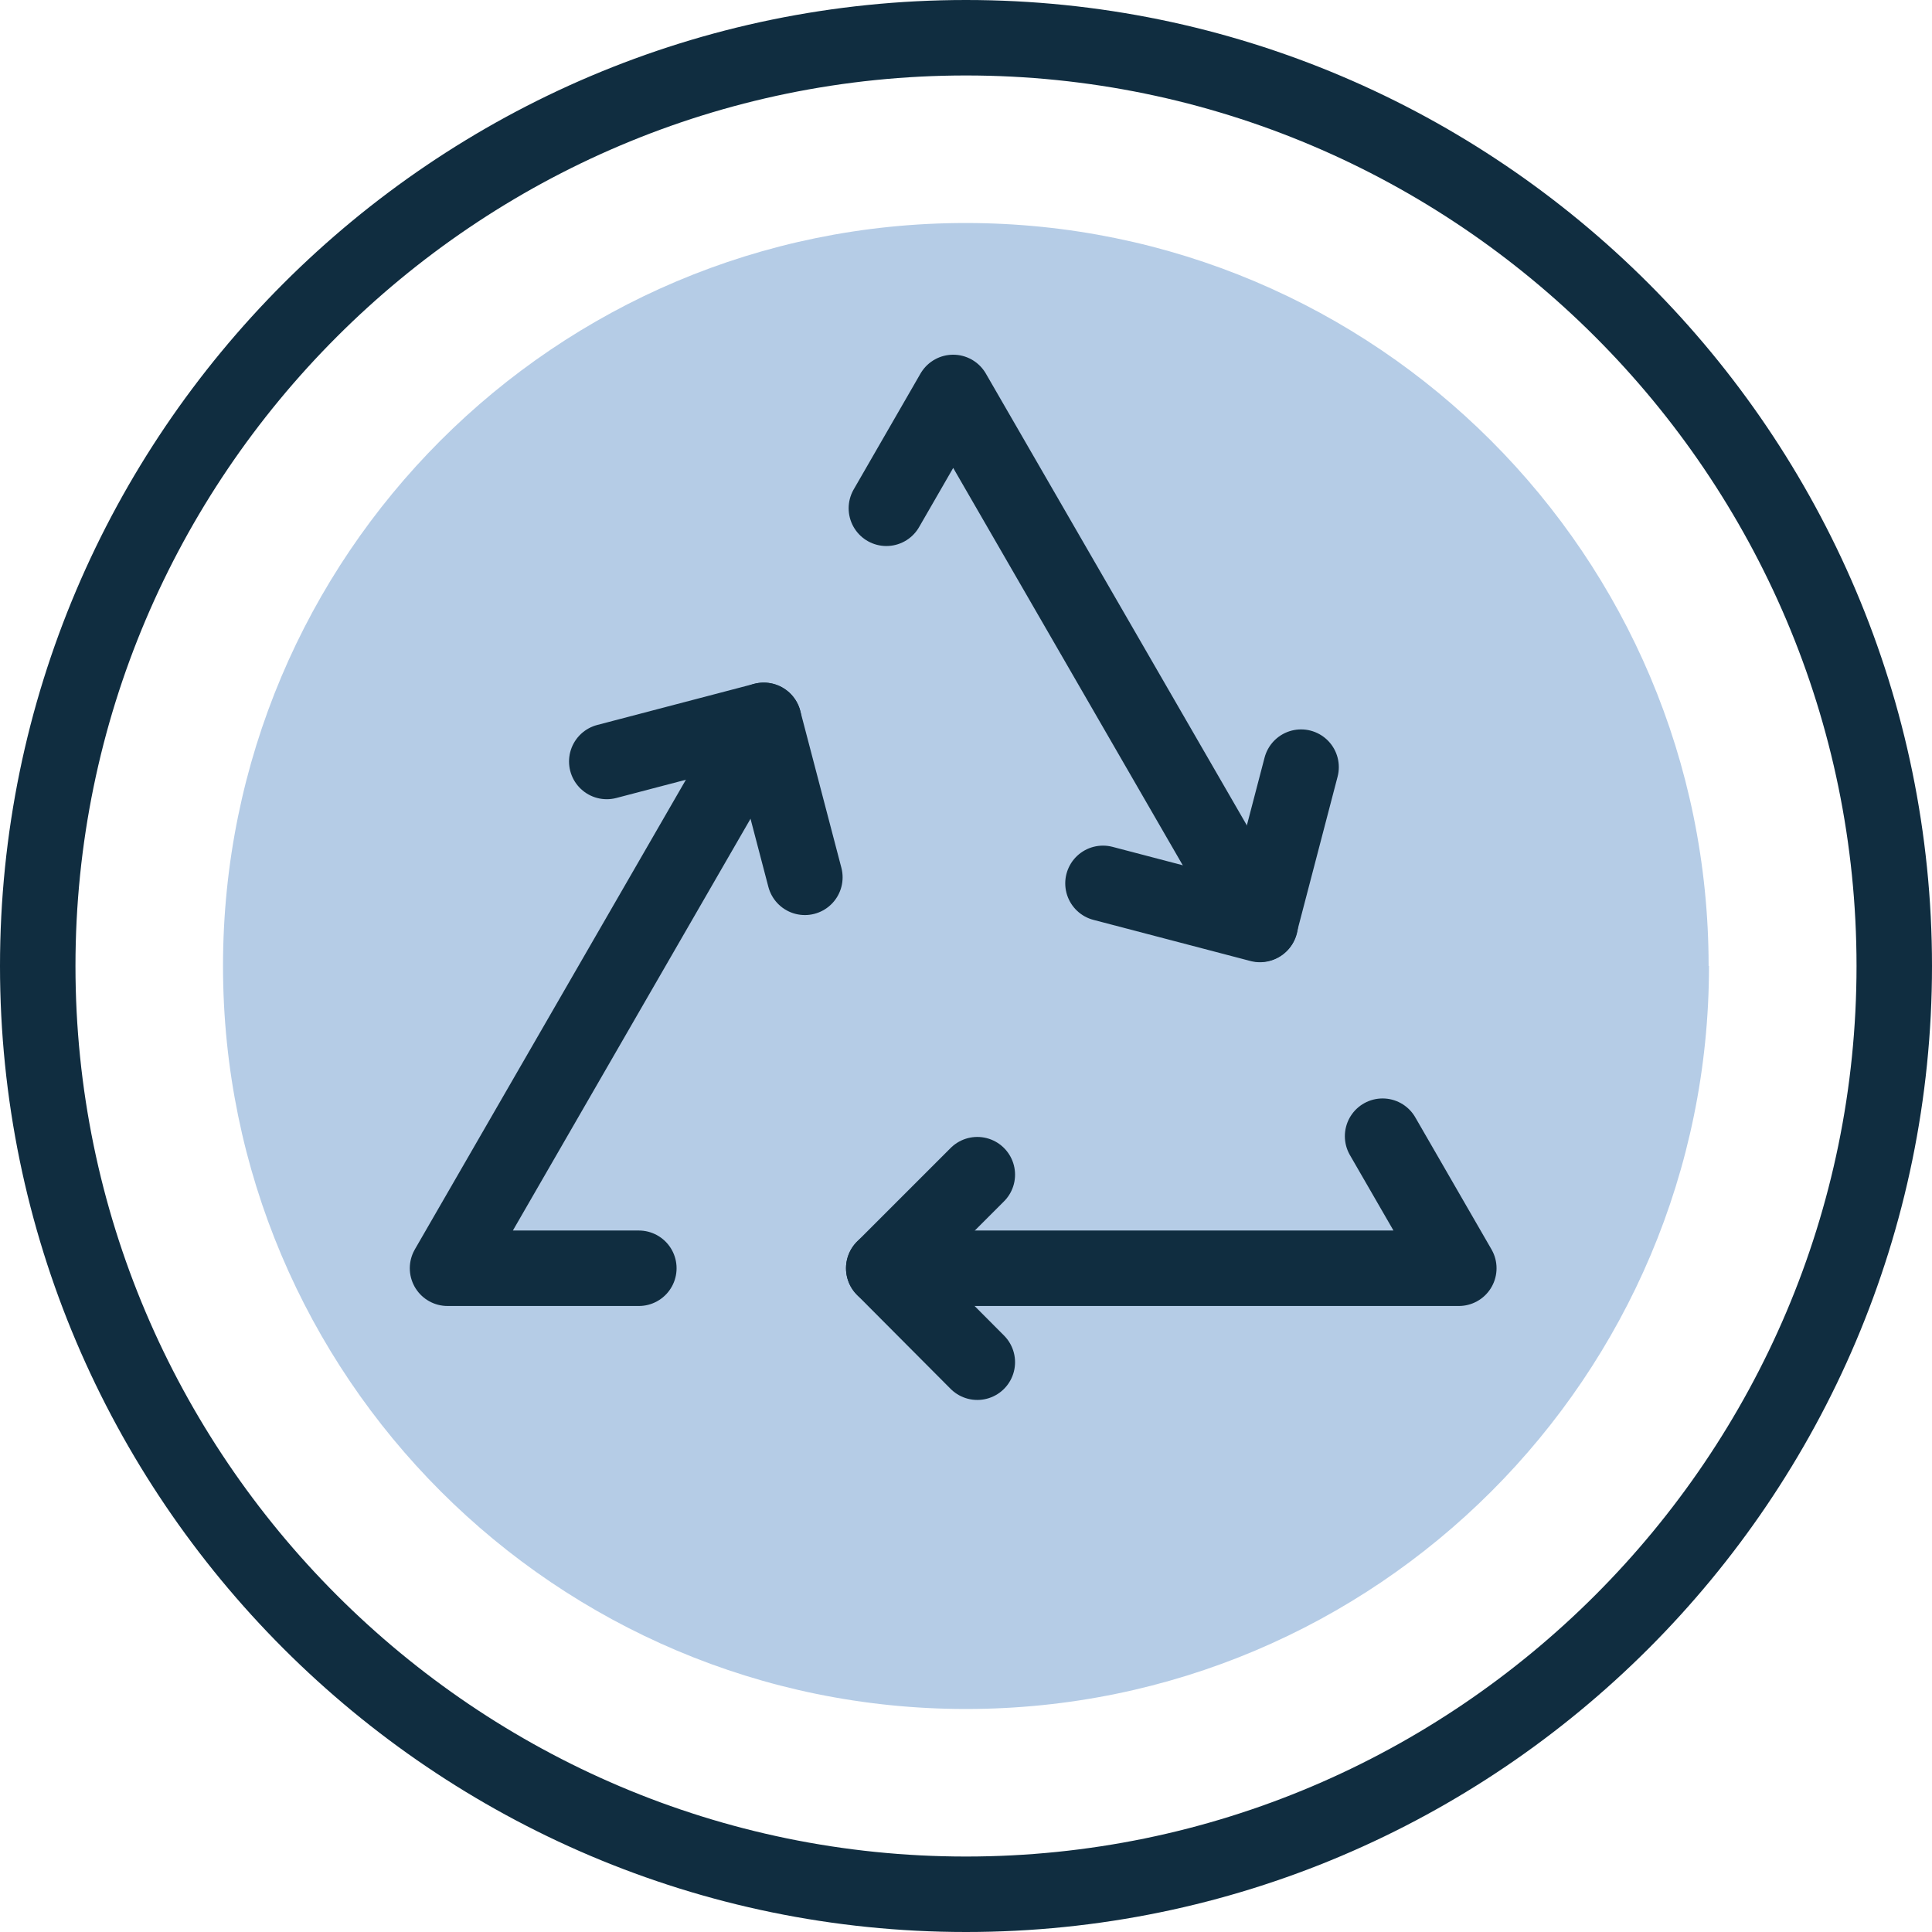
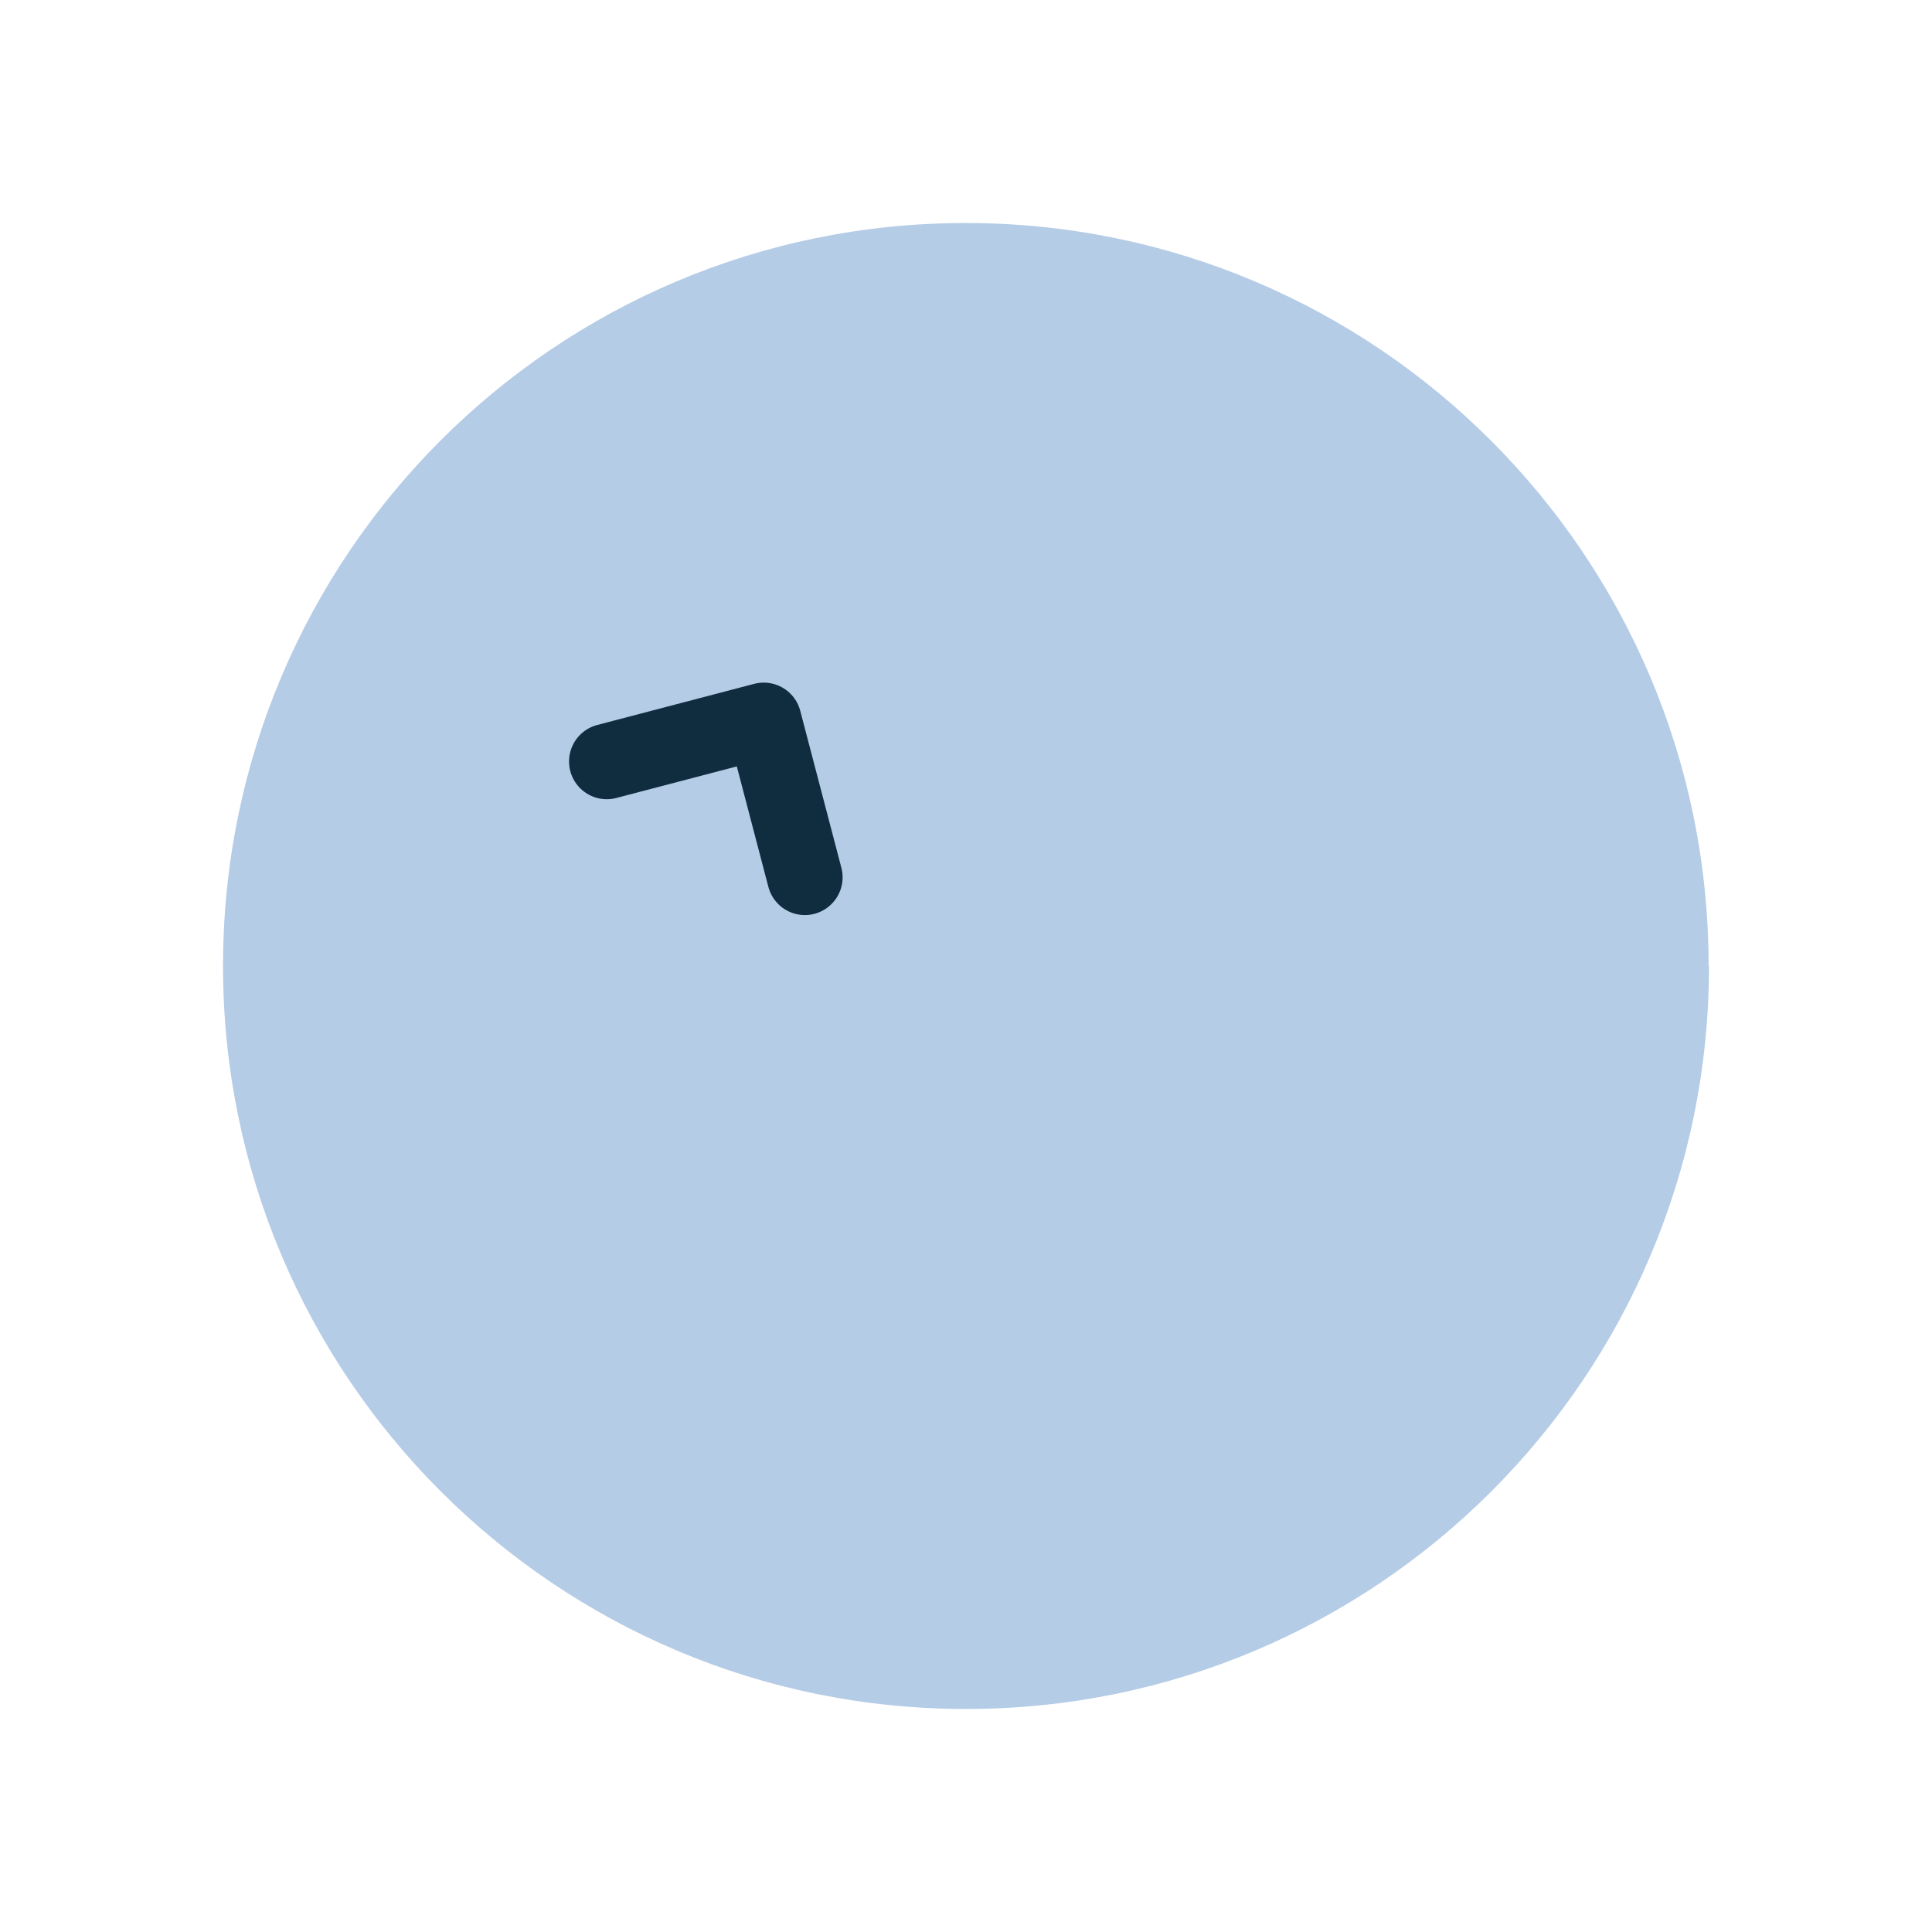
<svg xmlns="http://www.w3.org/2000/svg" id="Capa_1" width="18.06cm" height="18.06cm" viewBox="0 0 512 512">
  <path d="M452.8,256c0-108.7-88.1-196.9-196.9-196.9S59.1,147.3,59.1,256s88.2,196.9,196.9,196.9,196.9-88.1,196.9-196.9h-.1Z" fill="#b5cce6" fill-rule="evenodd" />
-   <path d="M234.9,134.7l17.7-30.7,81.4,140.9M366.4,301.1l20.2,35h-152.4M169.3,336.1h-50.7l83.8-145.2" fill="none" stroke="#102d40" stroke-linecap="round" stroke-linejoin="round" stroke-width="20" />
  <polyline points="213.3 232.5 202.4 190.9 160.8 201.8" fill="none" stroke="#102d40" stroke-linecap="round" stroke-linejoin="round" stroke-width="20" />
-   <polyline points="259 361 234.2 336.1 259 311.3" fill="none" stroke="#102d40" stroke-linecap="round" stroke-linejoin="round" stroke-width="20" />
-   <polyline points="344.8 203.3 333.9 245 292.3 234.1" fill="none" stroke="#102d40" stroke-linecap="round" stroke-linejoin="round" stroke-width="20" />
-   <path d="M256,502c135.5,0,246-110.5,246-246S391.5,10,256,10,10,120.5,10,256s110.5,246,246,246h0Z" fill="none" stroke="#102d40" stroke-linecap="round" stroke-linejoin="round" stroke-width="20" />
</svg>